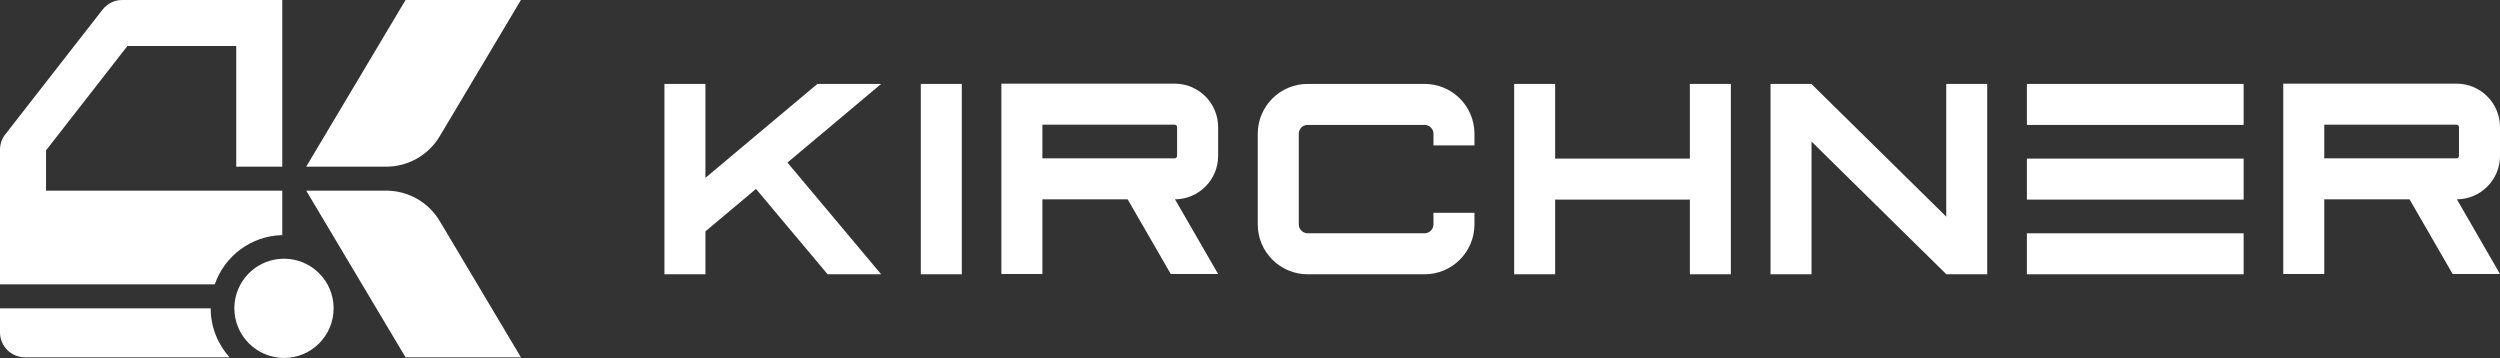
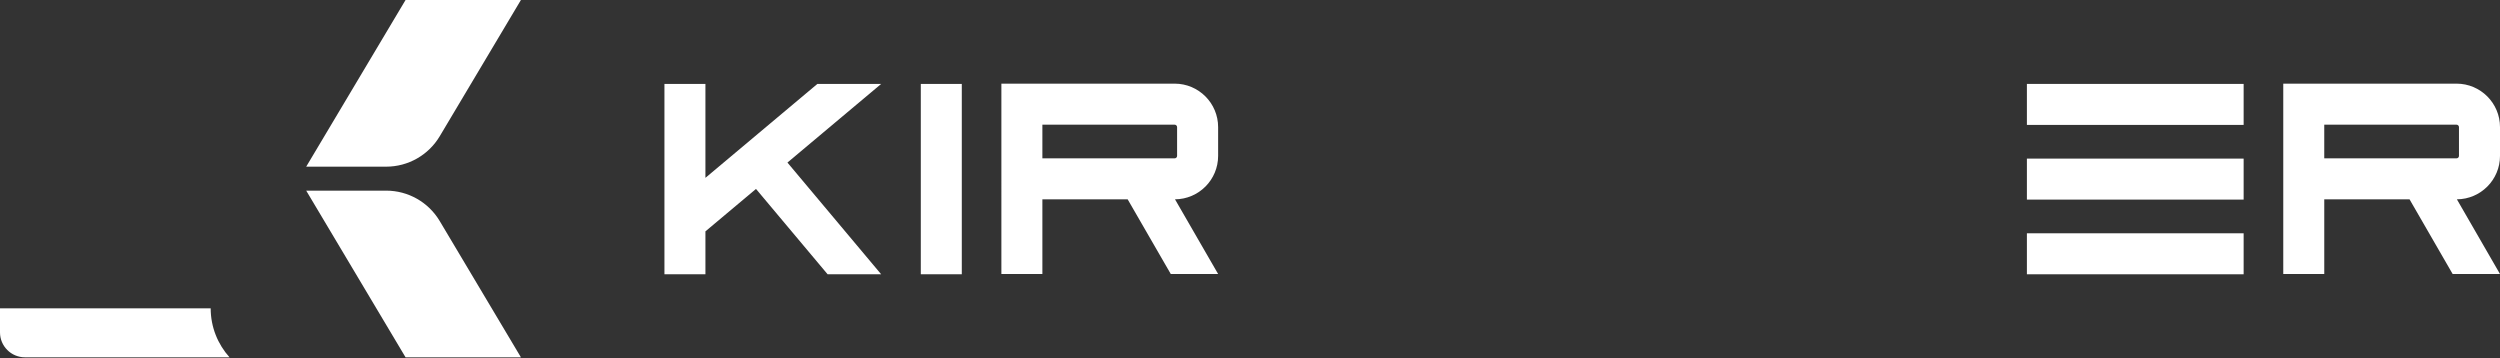
<svg xmlns="http://www.w3.org/2000/svg" id="Ebene_1" data-name="Ebene 1" viewBox="0 0 644.68 92.31">
  <rect x="0" y="0" width="644.68" height="92.31" fill="#333333" stroke="none" />
  <defs>
    <style> .cls-1 { fill: #fff; } </style>
  </defs>
  <g>
    <path class="cls-1" d="M0,79.51v6.2c0,3.55,2.88,6.43,6.43,6.43h52.76c-3.01-3.35-4.86-7.77-4.86-12.63H0Z" />
-     <path class="cls-1" d="M72.79,49.16H11.87v-10.38l20.98-26.91h28.07v31.11h11.87V0H31.52c-1.98,0-3.85.91-5.07,2.48L1.36,34.65c-.88,1.13-1.36,2.52-1.36,3.95v34.73h55.38c2.52-7.27,9.33-12.52,17.41-12.7v-11.47Z" />
-     <path class="cls-1" d="M73.23,66.71c-.15,0-.29.02-.44.02-4.64.16-8.65,2.77-10.76,6.6-1.01,1.83-1.59,3.94-1.59,6.18,0,6.39,4.69,11.67,10.81,12.63.65.1,1.31.17,1.98.17,7.07,0,12.8-5.73,12.8-12.8s-5.73-12.8-12.8-12.8Z" />
    <path class="cls-1" d="M113.39,35.14L134.33,0h-29.75l-25.62,42.98h20.62c5.66,0,10.91-2.98,13.81-7.84Z" />
    <path class="cls-1" d="M99.58,49.16h-20.62l25.62,42.98h29.75l-20.94-35.14c-2.9-4.86-8.14-7.84-13.81-7.84Z" />
  </g>
  <g>
    <path class="cls-1" d="M213.42,70.73l-18.47-22.01-13.04,10.94v11.07h-10.57V21.64h10.57v24.22l28.87-24.22h16.45l-24.17,20.28,24.17,28.81h-13.8Z" />
    <path class="cls-1" d="M248.02,21.64v49.09h-10.57V21.64h10.57Z" />
    <path class="cls-1" d="M268.8,70.66h-10.57V21.57h44.68c6.19,0,11.21,5.02,11.21,11.21v7.42c0,6.16-4.98,11.16-11.12,11.2l11.12,19.26h-12.21l-11.12-19.26h-21.99v19.26ZM302.91,40.83c.35,0,.63-.28.63-.63v-7.42c0-.35-.29-.63-.63-.63h-34.11v8.68h34.11Z" />
-     <path class="cls-1" d="M369.65,57.87v-3h10.57v3.1c-.05,7.05-5.8,12.76-12.85,12.76h-30.17c-7.09,0-12.86-5.77-12.86-12.86v-23.38c0-7.09,5.77-12.85,12.86-12.85h30.17c7.06,0,12.8,5.71,12.85,12.75v3.1h-10.57v-3c0-1.26-1.03-2.28-2.28-2.28h-30.17c-1.26,0-2.28,1.03-2.28,2.28v23.38c0,1.26,1.03,2.28,2.28,2.28h30.17c1.26,0,2.28-1.03,2.28-2.28Z" />
-     <path class="cls-1" d="M446.34,21.64v49.09h-10.57v-19.26h-34.74v19.26h-10.57V21.64h10.57v19.26h34.74v-19.26h10.57Z" />
-     <path class="cls-1" d="M501.88,21.64h10.57v49.09h-10.54l-.03-.03-34.74-34.2v34.22h-10.57V21.64h10.54l.03.03,34.74,34.2V21.64Z" />
    <path class="cls-1" d="M522.68,21.64h55.89v10.57h-55.89v-10.57ZM522.68,40.9h55.89v10.57h-55.89v-10.57ZM522.68,60.16h55.89v10.57h-55.89v-10.57Z" />
    <path class="cls-1" d="M599.36,70.66h-10.57V21.57h44.68c6.19,0,11.21,5.02,11.21,11.21v7.42c0,6.16-4.98,11.16-11.12,11.2l11.12,19.26h-12.21l-11.12-19.26h-21.99v19.26ZM633.47,40.83c.35,0,.63-.28.63-.63v-7.42c0-.35-.29-.63-.63-.63h-34.11v8.68h34.11Z" />
  </g>
</svg>